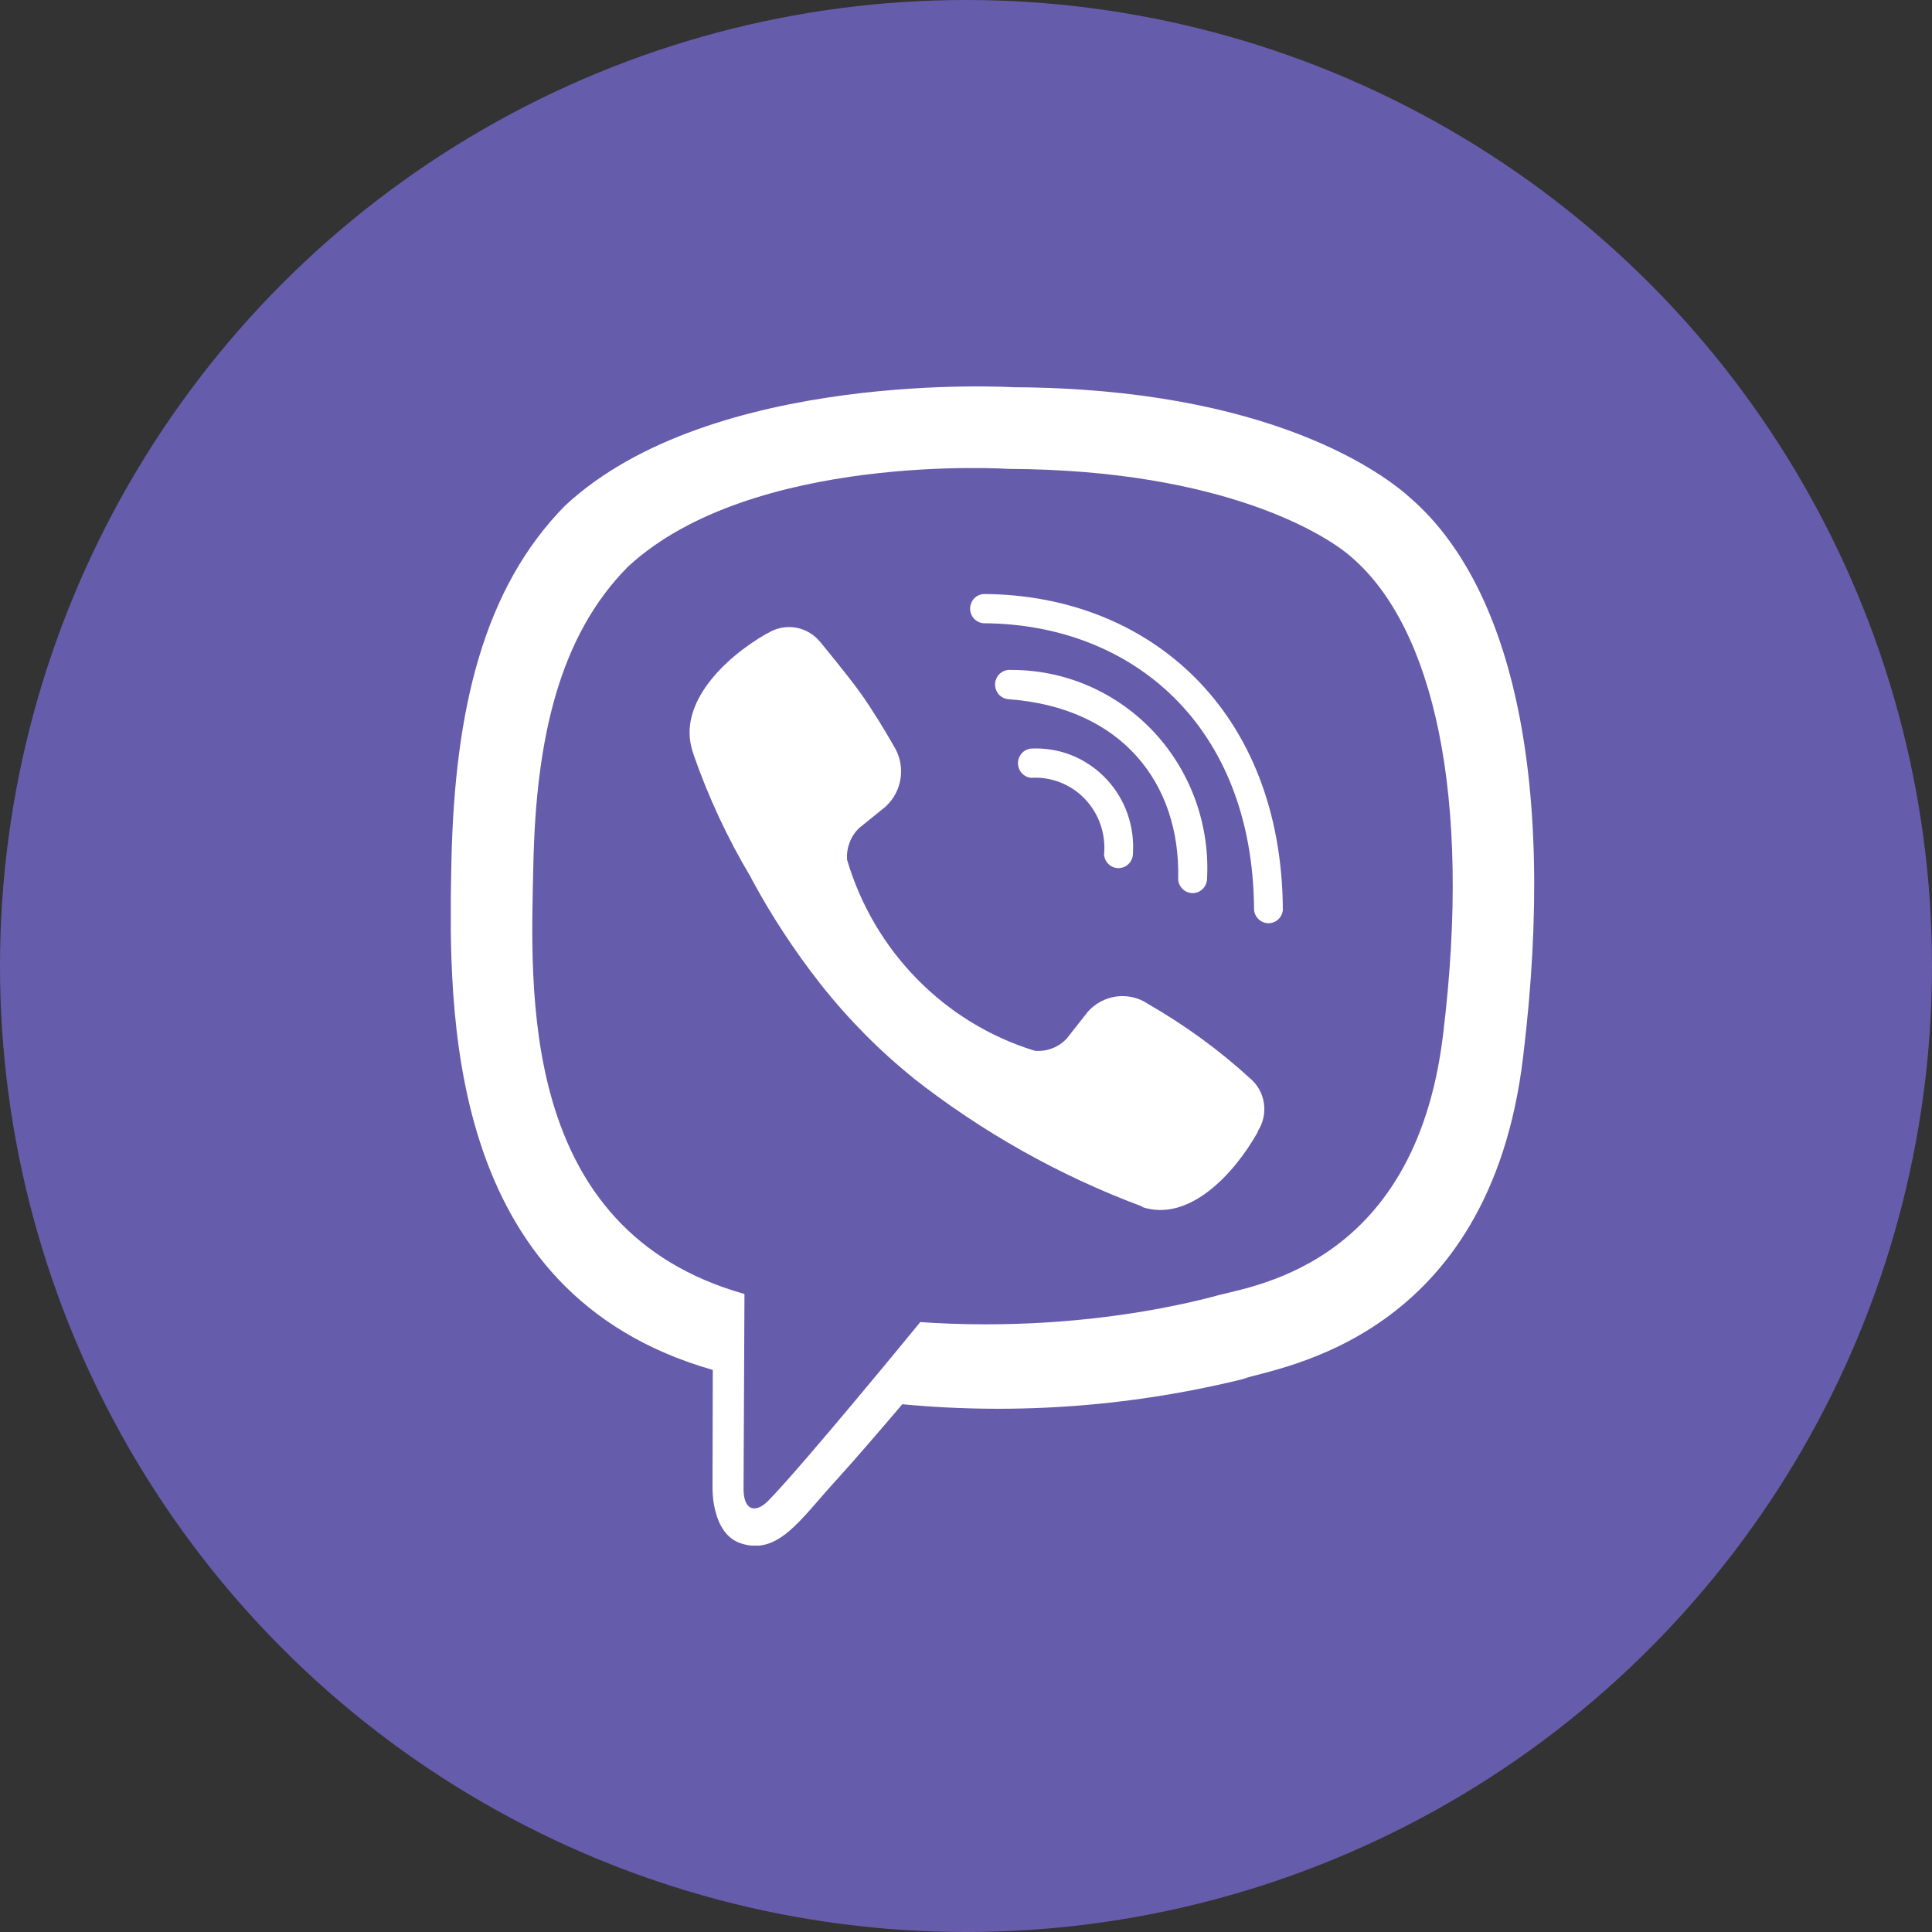
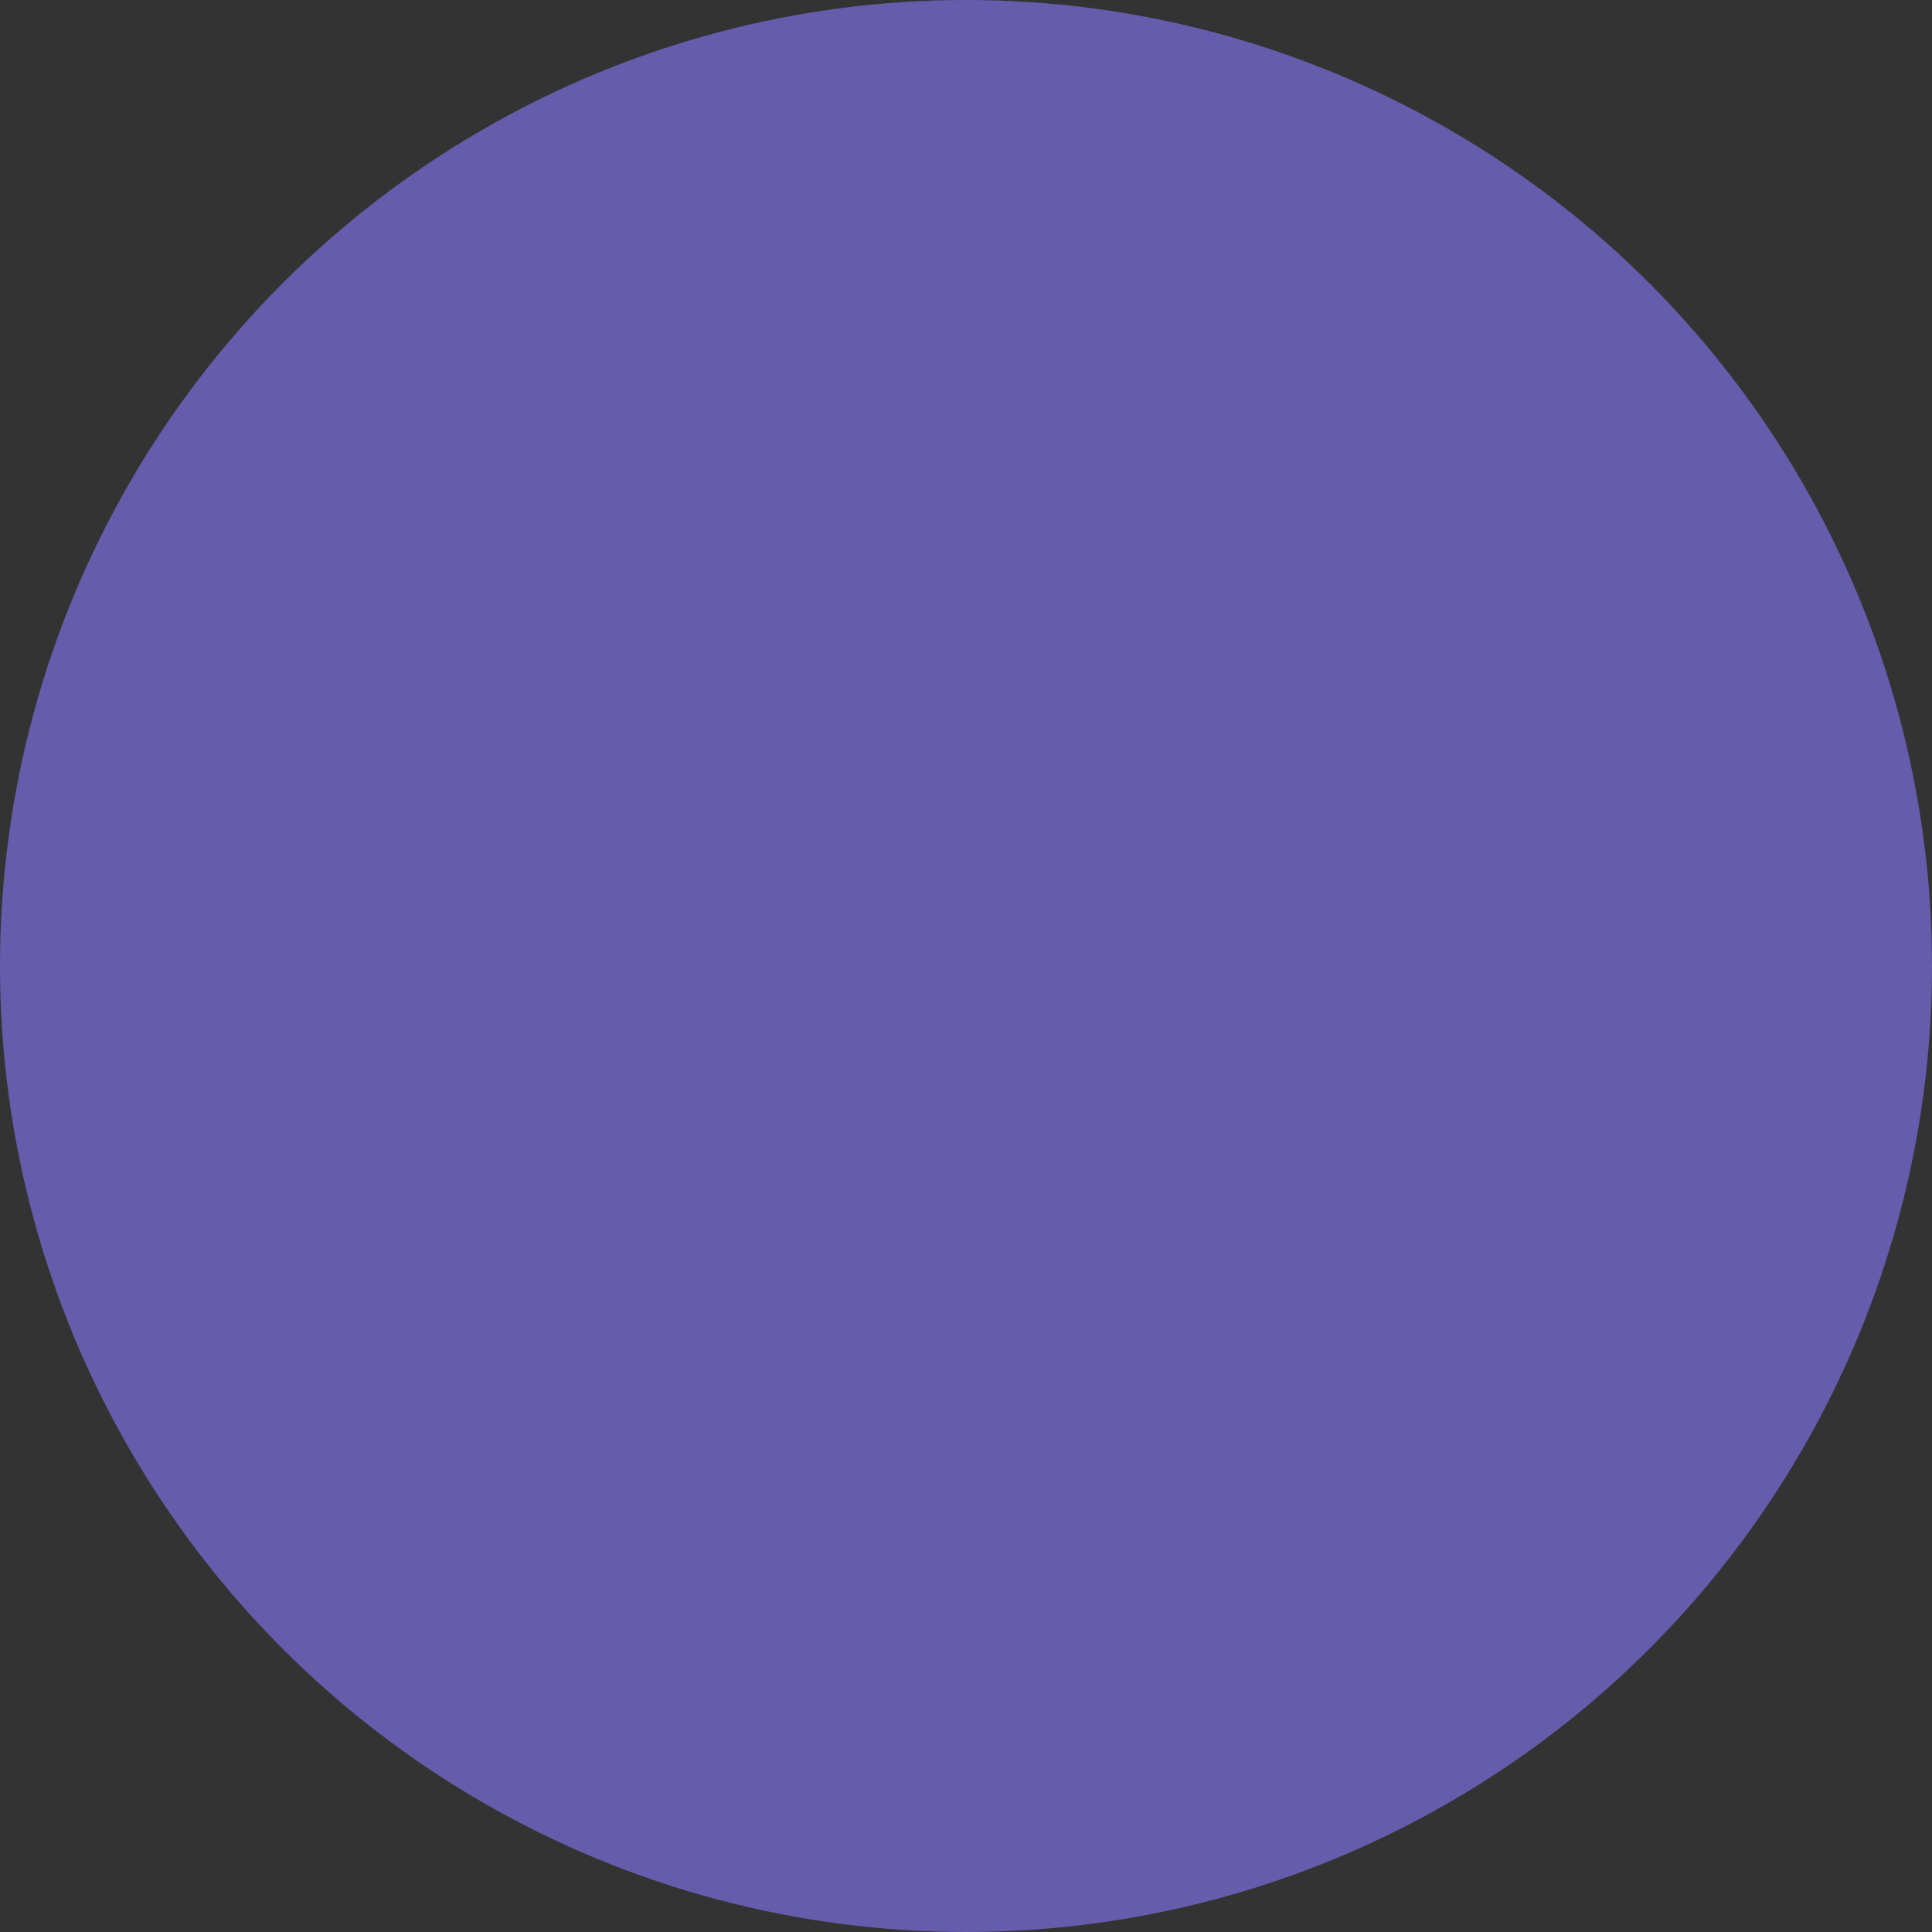
<svg xmlns="http://www.w3.org/2000/svg" width="30" height="30" viewBox="0 0 30 30" fill="none">
  <rect x="0" y="0" width="30" height="30" fill="#333333" stroke="none" />
  <g clip-path="url(#clip0_3_653)">
    <circle cx="15" cy="15" r="15" fill="#665CAC" />
    <g clip-path="url(#clip1_3_653)">
-       <path d="M21.923 7.753C21.483 7.344 19.702 6.03 15.735 6.013C15.735 6.013 11.054 5.729 8.774 7.852C7.505 9.139 7.061 11.024 7.01 13.361C6.959 15.699 6.902 20.081 11.064 21.271H11.068L11.064 23.086C11.064 23.086 11.037 23.821 11.513 23.968C12.088 24.151 12.428 23.592 12.979 22.991C13.28 22.66 13.696 22.175 14.011 21.805C15.82 21.976 17.644 21.834 19.406 21.388L19.295 21.412C19.87 21.222 23.124 20.8 23.65 16.419C24.2 11.896 23.389 9.044 21.923 7.753ZM22.405 16.089C21.956 19.745 19.32 19.978 18.836 20.135C17.777 20.408 16.562 20.564 15.311 20.564C14.951 20.564 14.595 20.552 14.243 20.526L14.29 20.529C14.29 20.529 12.488 22.733 11.927 23.306C11.744 23.492 11.542 23.477 11.546 23.106C11.546 22.864 11.56 20.093 11.56 20.093C8.036 19.101 8.24 15.369 8.282 13.42C8.323 11.47 8.684 9.869 9.758 8.793C11.688 7.018 15.662 7.281 15.662 7.281C19.02 7.295 20.628 8.322 21.002 8.666C22.239 9.743 22.87 12.317 22.405 16.089ZM17.592 13.248V13.258C17.591 13.317 17.567 13.373 17.526 13.414C17.486 13.455 17.431 13.479 17.373 13.48C17.316 13.482 17.26 13.461 17.217 13.421C17.174 13.382 17.148 13.328 17.144 13.27C17.159 13.113 17.14 12.954 17.089 12.806C17.038 12.657 16.956 12.522 16.848 12.408C16.741 12.295 16.61 12.207 16.466 12.15C16.321 12.093 16.166 12.068 16.011 12.078H16.014C15.957 12.073 15.903 12.047 15.865 12.003C15.826 11.96 15.806 11.903 15.807 11.845C15.809 11.786 15.832 11.731 15.873 11.689C15.914 11.648 15.969 11.624 16.026 11.623H16.039H16.038L16.089 11.622C16.295 11.622 16.5 11.665 16.689 11.748C16.878 11.832 17.049 11.954 17.189 12.107C17.33 12.259 17.439 12.44 17.508 12.637C17.577 12.835 17.606 13.044 17.592 13.253V13.249L17.592 13.248ZM18.295 13.646C18.33 12.155 17.412 10.988 15.669 10.858C15.639 10.857 15.609 10.85 15.582 10.837C15.554 10.824 15.53 10.806 15.509 10.783C15.489 10.76 15.474 10.733 15.464 10.704C15.454 10.675 15.45 10.644 15.452 10.614C15.454 10.583 15.462 10.553 15.476 10.526C15.49 10.499 15.509 10.474 15.532 10.455C15.556 10.435 15.582 10.42 15.611 10.412C15.64 10.403 15.671 10.4 15.701 10.403H15.7H15.713C16.126 10.403 16.536 10.489 16.915 10.655C17.295 10.822 17.637 11.065 17.921 11.37C18.205 11.676 18.424 12.037 18.565 12.431C18.706 12.826 18.767 13.245 18.742 13.664L18.743 13.656C18.739 13.714 18.713 13.768 18.671 13.808C18.629 13.848 18.573 13.869 18.516 13.868C18.459 13.867 18.404 13.845 18.363 13.804C18.321 13.763 18.297 13.708 18.294 13.65V13.644L18.295 13.646ZM19.921 14.118V14.12C19.918 14.178 19.894 14.232 19.852 14.273C19.811 14.313 19.756 14.335 19.698 14.336C19.641 14.336 19.585 14.314 19.544 14.274C19.502 14.234 19.476 14.18 19.473 14.122C19.455 11.255 17.571 9.695 15.288 9.678C15.258 9.678 15.229 9.672 15.202 9.661C15.175 9.649 15.15 9.633 15.129 9.611C15.109 9.59 15.092 9.565 15.081 9.538C15.07 9.51 15.064 9.481 15.064 9.451C15.064 9.421 15.07 9.391 15.081 9.364C15.092 9.336 15.109 9.311 15.129 9.29C15.15 9.269 15.175 9.252 15.202 9.241C15.229 9.229 15.258 9.224 15.288 9.224C17.844 9.242 19.899 11.032 19.92 14.117L19.921 14.118ZM19.533 17.567V17.573C19.159 18.241 18.459 18.98 17.739 18.744L17.732 18.733C16.447 18.254 15.243 17.576 14.161 16.724L14.192 16.747C13.653 16.313 13.165 15.819 12.736 15.274L12.722 15.256C12.334 14.76 11.987 14.231 11.686 13.676L11.656 13.617C11.3 13.021 11.005 12.389 10.775 11.732L10.752 11.659C10.52 10.928 11.244 10.217 11.906 9.838H11.913C12.043 9.753 12.2 9.72 12.352 9.745C12.505 9.77 12.643 9.852 12.741 9.974L12.742 9.975C12.742 9.975 13.171 10.495 13.355 10.752C13.528 10.991 13.761 11.374 13.881 11.588C13.972 11.734 14.009 11.908 13.985 12.079C13.962 12.25 13.88 12.407 13.753 12.523L13.753 12.524L13.337 12.861C13.272 12.925 13.222 13.002 13.191 13.087C13.159 13.173 13.146 13.264 13.154 13.355V13.353C13.36 14.049 13.731 14.682 14.235 15.197C14.739 15.713 15.36 16.095 16.044 16.309L16.075 16.317C16.164 16.324 16.254 16.311 16.338 16.279C16.422 16.247 16.497 16.197 16.56 16.132L16.892 15.71C17.007 15.581 17.162 15.498 17.332 15.474C17.501 15.451 17.673 15.489 17.817 15.582L17.814 15.581C18.415 15.928 18.935 16.309 19.408 16.742L19.4 16.735C19.52 16.832 19.601 16.971 19.625 17.125C19.649 17.279 19.615 17.437 19.53 17.567L19.532 17.565L19.533 17.567Z" fill="white" />
+       <path d="M21.923 7.753C21.483 7.344 19.702 6.03 15.735 6.013C15.735 6.013 11.054 5.729 8.774 7.852C7.505 9.139 7.061 11.024 7.01 13.361C6.959 15.699 6.902 20.081 11.064 21.271H11.068L11.064 23.086C11.064 23.086 11.037 23.821 11.513 23.968C12.088 24.151 12.428 23.592 12.979 22.991C13.28 22.66 13.696 22.175 14.011 21.805C15.82 21.976 17.644 21.834 19.406 21.388L19.295 21.412C19.87 21.222 23.124 20.8 23.65 16.419C24.2 11.896 23.389 9.044 21.923 7.753ZM22.405 16.089C21.956 19.745 19.32 19.978 18.836 20.135C17.777 20.408 16.562 20.564 15.311 20.564C14.951 20.564 14.595 20.552 14.243 20.526L14.29 20.529C14.29 20.529 12.488 22.733 11.927 23.306C11.744 23.492 11.542 23.477 11.546 23.106C11.546 22.864 11.56 20.093 11.56 20.093C8.323 11.47 8.684 9.869 9.758 8.793C11.688 7.018 15.662 7.281 15.662 7.281C19.02 7.295 20.628 8.322 21.002 8.666C22.239 9.743 22.87 12.317 22.405 16.089ZM17.592 13.248V13.258C17.591 13.317 17.567 13.373 17.526 13.414C17.486 13.455 17.431 13.479 17.373 13.48C17.316 13.482 17.26 13.461 17.217 13.421C17.174 13.382 17.148 13.328 17.144 13.27C17.159 13.113 17.14 12.954 17.089 12.806C17.038 12.657 16.956 12.522 16.848 12.408C16.741 12.295 16.61 12.207 16.466 12.15C16.321 12.093 16.166 12.068 16.011 12.078H16.014C15.957 12.073 15.903 12.047 15.865 12.003C15.826 11.96 15.806 11.903 15.807 11.845C15.809 11.786 15.832 11.731 15.873 11.689C15.914 11.648 15.969 11.624 16.026 11.623H16.039H16.038L16.089 11.622C16.295 11.622 16.5 11.665 16.689 11.748C16.878 11.832 17.049 11.954 17.189 12.107C17.33 12.259 17.439 12.44 17.508 12.637C17.577 12.835 17.606 13.044 17.592 13.253V13.249L17.592 13.248ZM18.295 13.646C18.33 12.155 17.412 10.988 15.669 10.858C15.639 10.857 15.609 10.85 15.582 10.837C15.554 10.824 15.53 10.806 15.509 10.783C15.489 10.76 15.474 10.733 15.464 10.704C15.454 10.675 15.45 10.644 15.452 10.614C15.454 10.583 15.462 10.553 15.476 10.526C15.49 10.499 15.509 10.474 15.532 10.455C15.556 10.435 15.582 10.42 15.611 10.412C15.64 10.403 15.671 10.4 15.701 10.403H15.7H15.713C16.126 10.403 16.536 10.489 16.915 10.655C17.295 10.822 17.637 11.065 17.921 11.37C18.205 11.676 18.424 12.037 18.565 12.431C18.706 12.826 18.767 13.245 18.742 13.664L18.743 13.656C18.739 13.714 18.713 13.768 18.671 13.808C18.629 13.848 18.573 13.869 18.516 13.868C18.459 13.867 18.404 13.845 18.363 13.804C18.321 13.763 18.297 13.708 18.294 13.65V13.644L18.295 13.646ZM19.921 14.118V14.12C19.918 14.178 19.894 14.232 19.852 14.273C19.811 14.313 19.756 14.335 19.698 14.336C19.641 14.336 19.585 14.314 19.544 14.274C19.502 14.234 19.476 14.18 19.473 14.122C19.455 11.255 17.571 9.695 15.288 9.678C15.258 9.678 15.229 9.672 15.202 9.661C15.175 9.649 15.15 9.633 15.129 9.611C15.109 9.59 15.092 9.565 15.081 9.538C15.07 9.51 15.064 9.481 15.064 9.451C15.064 9.421 15.07 9.391 15.081 9.364C15.092 9.336 15.109 9.311 15.129 9.29C15.15 9.269 15.175 9.252 15.202 9.241C15.229 9.229 15.258 9.224 15.288 9.224C17.844 9.242 19.899 11.032 19.92 14.117L19.921 14.118ZM19.533 17.567V17.573C19.159 18.241 18.459 18.98 17.739 18.744L17.732 18.733C16.447 18.254 15.243 17.576 14.161 16.724L14.192 16.747C13.653 16.313 13.165 15.819 12.736 15.274L12.722 15.256C12.334 14.76 11.987 14.231 11.686 13.676L11.656 13.617C11.3 13.021 11.005 12.389 10.775 11.732L10.752 11.659C10.52 10.928 11.244 10.217 11.906 9.838H11.913C12.043 9.753 12.2 9.72 12.352 9.745C12.505 9.77 12.643 9.852 12.741 9.974L12.742 9.975C12.742 9.975 13.171 10.495 13.355 10.752C13.528 10.991 13.761 11.374 13.881 11.588C13.972 11.734 14.009 11.908 13.985 12.079C13.962 12.25 13.88 12.407 13.753 12.523L13.753 12.524L13.337 12.861C13.272 12.925 13.222 13.002 13.191 13.087C13.159 13.173 13.146 13.264 13.154 13.355V13.353C13.36 14.049 13.731 14.682 14.235 15.197C14.739 15.713 15.36 16.095 16.044 16.309L16.075 16.317C16.164 16.324 16.254 16.311 16.338 16.279C16.422 16.247 16.497 16.197 16.56 16.132L16.892 15.71C17.007 15.581 17.162 15.498 17.332 15.474C17.501 15.451 17.673 15.489 17.817 15.582L17.814 15.581C18.415 15.928 18.935 16.309 19.408 16.742L19.4 16.735C19.52 16.832 19.601 16.971 19.625 17.125C19.649 17.279 19.615 17.437 19.53 17.567L19.532 17.565L19.533 17.567Z" fill="white" />
    </g>
  </g>
  <defs>
    <clipPath id="clip0_3_653">
      <rect width="30" height="30" fill="white" />
    </clipPath>
    <clipPath id="clip1_3_653">
-       <rect width="17" height="18" fill="white" transform="translate(7 6)" />
-     </clipPath>
+       </clipPath>
  </defs>
</svg>